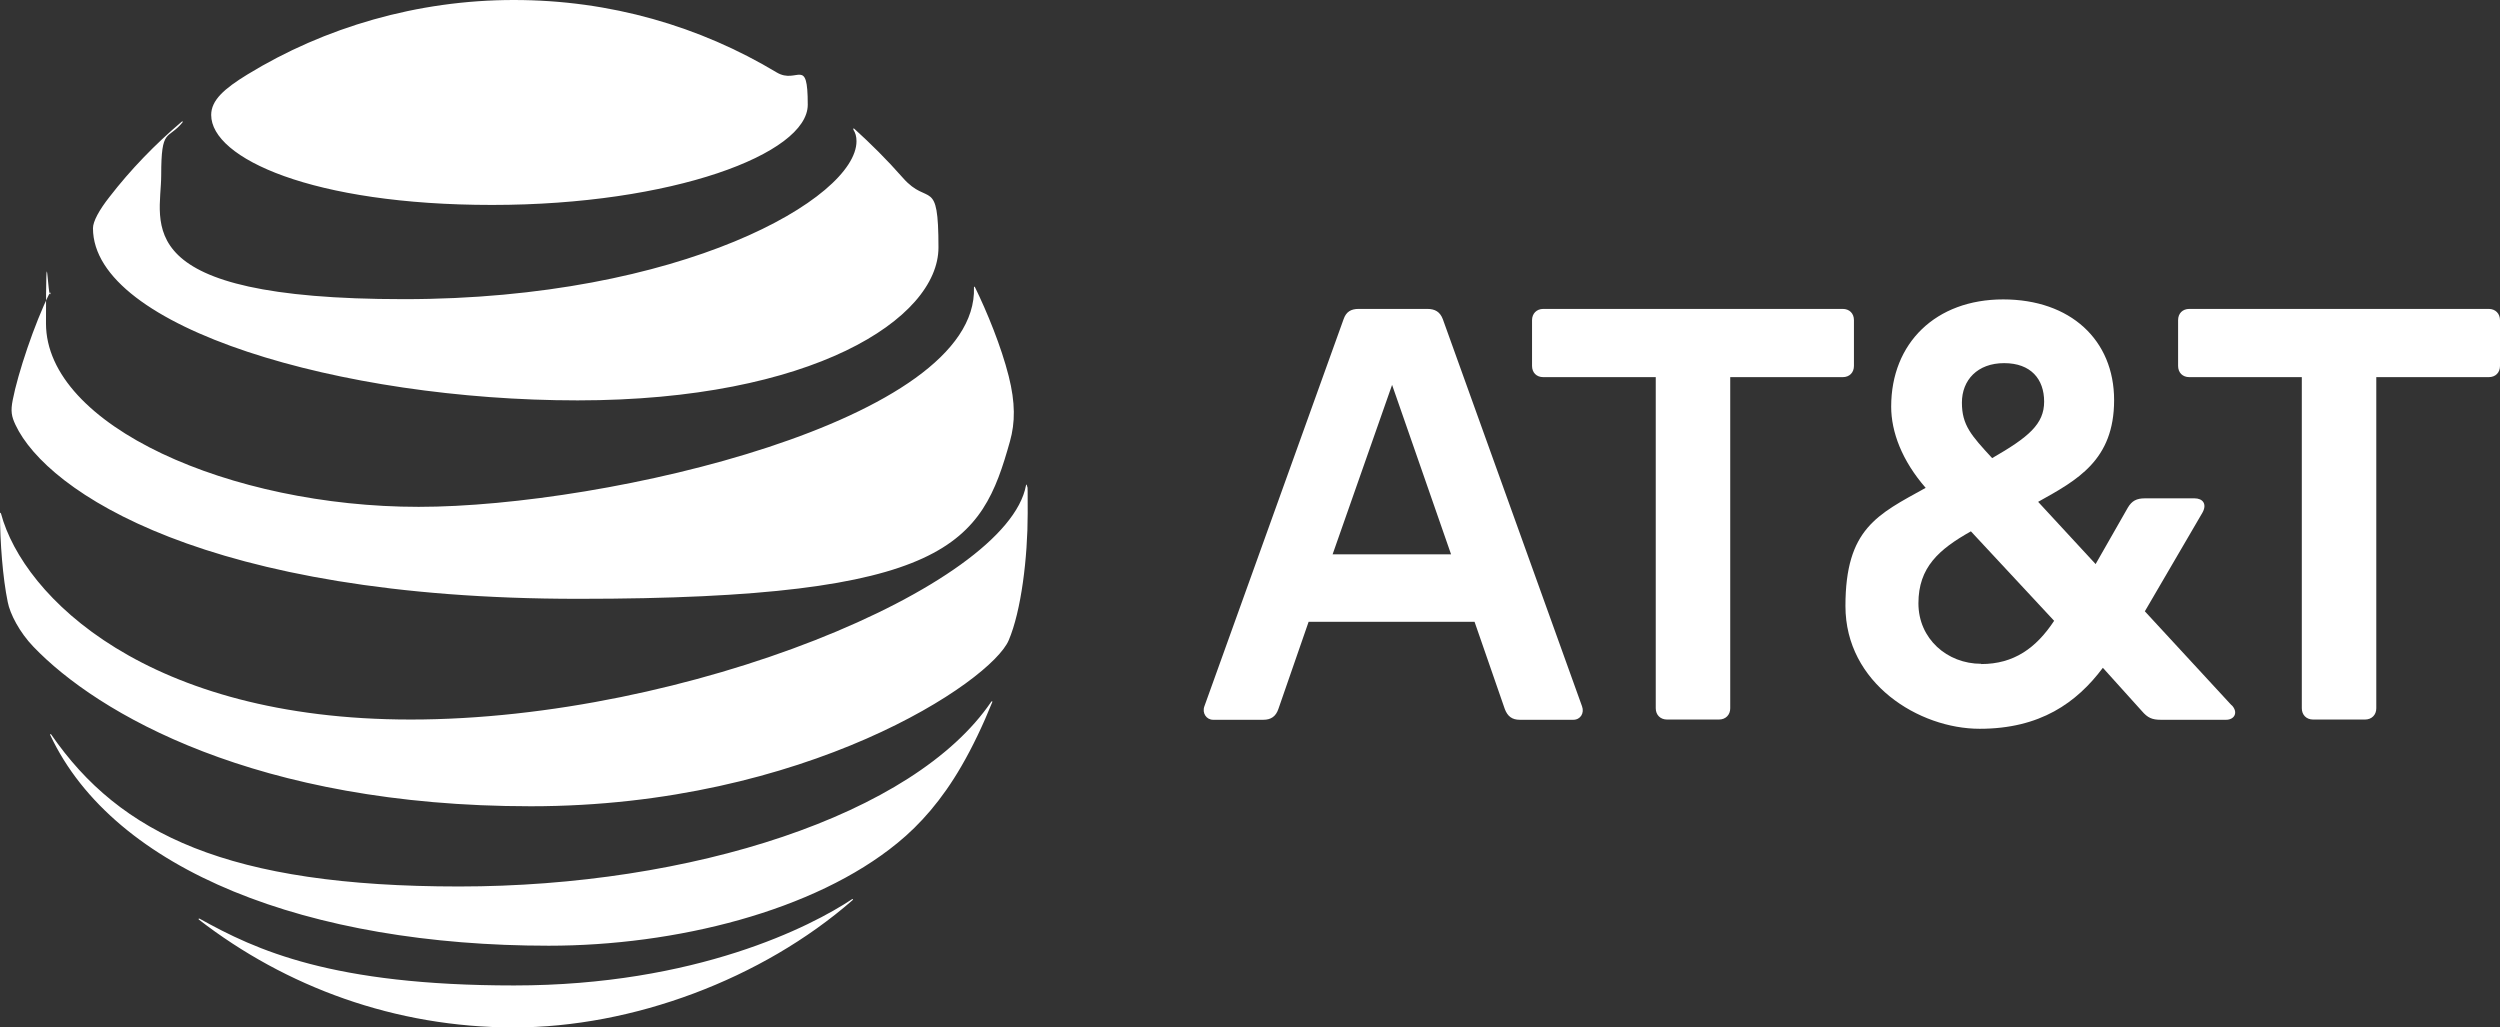
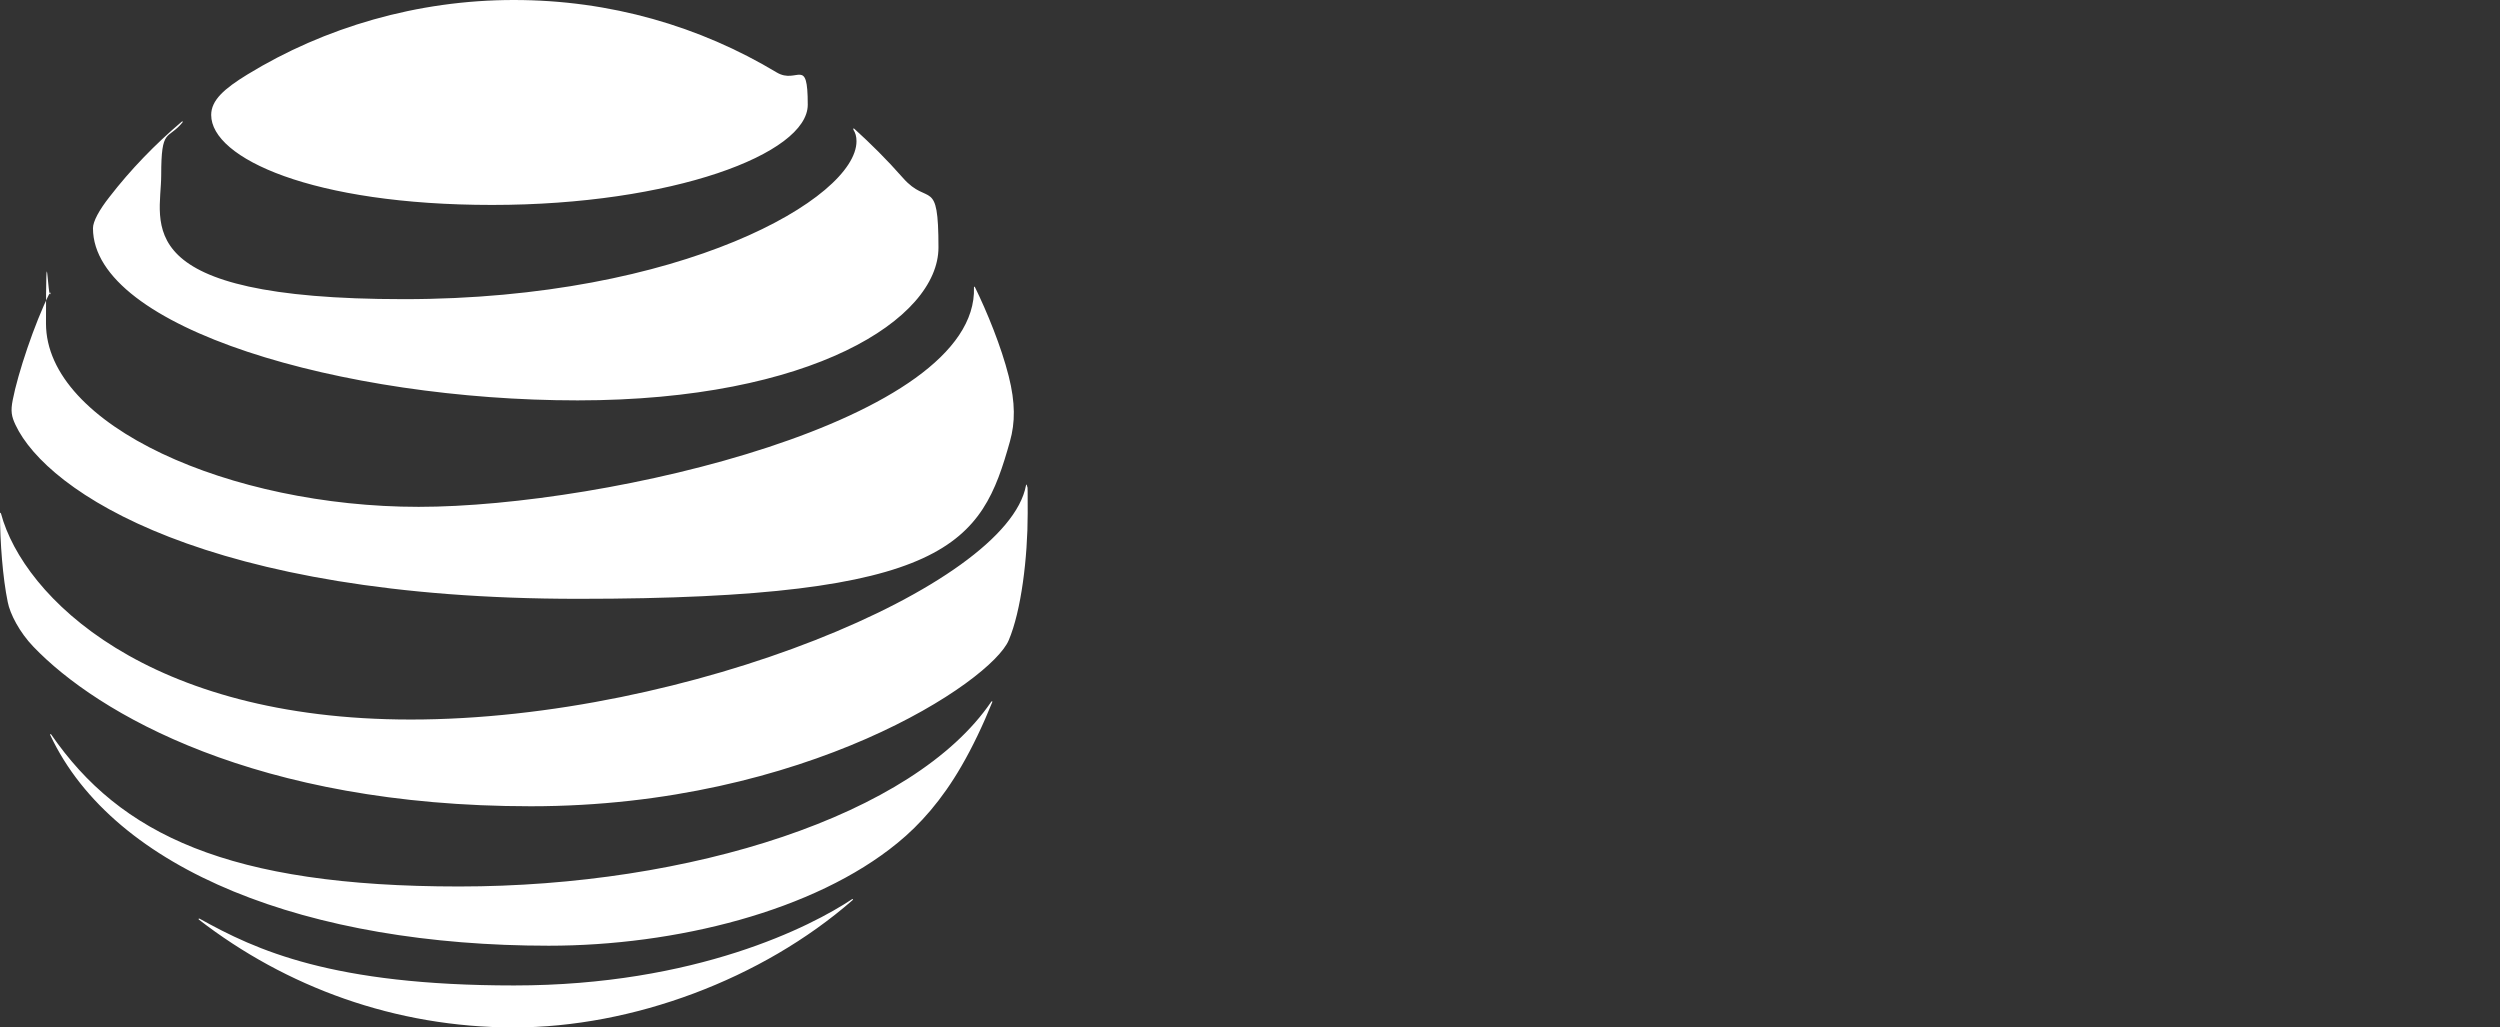
<svg xmlns="http://www.w3.org/2000/svg" xmlns:ns1="http://sodipodi.sourceforge.net/DTD/sodipodi-0.dtd" xmlns:ns2="http://www.inkscape.org/namespaces/inkscape" id="Layer_1" version="1.1" viewBox="0 0 1000.3 411.1">
  <rect x="0" y="0" width="1000.3" height="411.1" fill="#333333" stroke="none" />
  <defs>
    <style>
      .st0 {
        fill: #fff;
      }
    </style>
  </defs>
  <ns1:namedview id="namedview11" bordercolor="#666666" borderopacity="1" gridtolerance="10" guidetolerance="10" ns2:current-layer="Layer_1" ns2:cx="382.59808" ns2:cy="259.30508" ns2:pageopacity="0" ns2:pageshadow="2" ns2:window-height="709" ns2:window-maximized="1" ns2:window-width="1366" ns2:window-x="-8" ns2:window-y="-8" ns2:zoom="0.71181136" objecttolerance="10" pagecolor="#ffffff" showgrid="false" />
  <g id="g3">
-     <path id="path5" class="st0" d="M925.5,287.9c-2.7,0-4.5-1.9-4.5-4.5v-132.5h-45c-2.7,0-4.5-1.8-4.5-4.5v-18.3c0-2.7,1.8-4.5,4.5-4.5h119.8c2.7,0,4.5,1.9,4.5,4.5v18.3c0,2.7-1.8,4.5-4.5,4.5h-45v132.5c0,2.7-1.9,4.5-4.5,4.5h-20.8M580.6,221.8l-23.6-67.8-23.8,67.8h47.5ZM633,282.6c1,2.7-.6,5.4-3.5,5.4h-21.4c-3.1,0-4.9-1.4-6-4.3l-12.1-34.9h-66.4l-12.1,34.9c-1,2.9-2.9,4.3-6,4.3h-20.1c-2.7,0-4.5-2.7-3.5-5.4l55.7-154.9c1-2.9,2.9-4.1,6-4.1h27.5c3.1,0,5.1,1.2,6.2,4.1l55.7,154.9M792.7,265.7c13.1,0,22-6.4,29.2-17.3l-33.3-35.8c-12.8,7.2-21,14.4-21,28.8,0,14.2,11.5,24.2,25.1,24.2M801.9,145.3c-10.7,0-16.9,6.8-16.9,15.8s3.7,13.1,12.1,22.2c14.6-8.4,20.8-13.6,20.8-22.6s-5.3-15.4-16-15.4M893,282.2c2.7,2.9,1,5.8-2.3,5.8h-26.1c-3.5,0-5.3-.8-7.6-3.5l-15.6-17.3c-10.5,14-25.1,24.4-49.3,24.4s-53.7-18.1-53.7-49.1,12.8-36.6,32.1-47.3c-9.5-10.9-13.8-22.4-13.8-32.5,0-25.5,17.9-42.9,44.8-42.9s44.4,16.2,44.4,40.3-14.8,32-30.4,40.7l23,24.9,12.9-22.6c1.6-2.7,3.5-3.7,6.8-3.7h19.9c3.3,0,5.1,2.3,3.1,5.8l-23,39.4,34.7,37.6M687.8,287.9c2.7,0,4.5-1.9,4.5-4.5v-132.5h45c2.7,0,4.5-1.8,4.5-4.5v-18.3c0-2.7-1.8-4.5-4.5-4.5h-119.8c-2.7,0-4.5,1.9-4.5,4.5v18.3c0,2.7,1.8,4.5,4.5,4.5h45v132.5c0,2.7,1.9,4.5,4.5,4.5h20.8Z" />
    <path id="path9" class="st0" d="M79.5,367.9c34.9,27,78.6,43.2,126.1,43.2s99.3-19.3,135.5-50.9c.4-.4.2-.6-.2-.4-16.2,10.8-62.4,34.5-135.2,34.5s-103.2-14.1-125.8-26.7c-.4-.2-.6.1-.3.4M219.6,378.4c50.6,0,106.2-13.8,139.5-41.1,9.1-7.4,17.8-17.3,25.5-30.6,4.5-7.7,8.8-16.8,12.4-25.7.2-.4-.1-.6-.4-.2-30.9,45.5-120.5,73.9-212.9,73.9s-135.7-20.9-163.2-60.8c-.3-.4-.5-.2-.4.2,25.6,54.5,103.5,84.3,199.6,84.3M164.3,287.9C59.1,287.9,9.4,238.9.4,205.5c-.1-.5-.4-.4-.4,0,0,11.3,1.1,25.8,3.1,35.4.9,4.7,4.7,12.1,10.3,17.9,25.5,26.6,89,63.8,199,63.8s184.2-49.9,191.2-66.4c5-11.7,7.6-33,7.6-50.8s-.1-7.8-.3-11.1c0-.5-.3-.6-.4,0-7.5,40.2-135.6,93.6-246.2,93.6M19.8,117.4c-6,12-12.7,32.2-14.7,42.6-.9,4.5-.5,6.6,1.1,10,12.6,26.8,76.4,69.6,225.2,69.6s161.3-22.3,172.7-63c2.1-7.5,2.2-15.4-.5-26.1-3-11.9-8.7-25.8-13.5-35.6-.2-.3-.4-.3-.4.1,1.8,53.4-147.1,87.8-222.2,87.8S18.4,170.4,18.4,129.4s.8-7.9,1.8-12c.1-.4-.2-.4-.4-.1M341.4,51.8c.9,1.4,1.3,2.8,1.3,4.7,0,22.8-69.9,63.2-181.1,63.2s-97.1-30.3-97.1-49.6,2.6-13.9,8.5-21.1c.3-.4,0-.6-.3-.3-10.6,9-20.4,19.1-28.9,30.1-4.1,5.2-6.6,9.8-6.6,12.5,0,40,100.2,68.9,193.9,68.9s144.4-32.6,144.4-61.2-4-16.2-14.2-27.8c-6.6-7.5-12.9-13.7-19.5-19.7-.3-.3-.5,0-.3.3M310.8,29C280,10.5,244.2,0,205.6,0s-75.7,10.9-106.6,29.8c-9.3,5.7-14.5,10.3-14.5,16.2,0,17.3,40.5,36,112.4,36s126.3-20.4,126.3-40.1-4.1-8-12.4-12.9" />
  </g>
</svg>